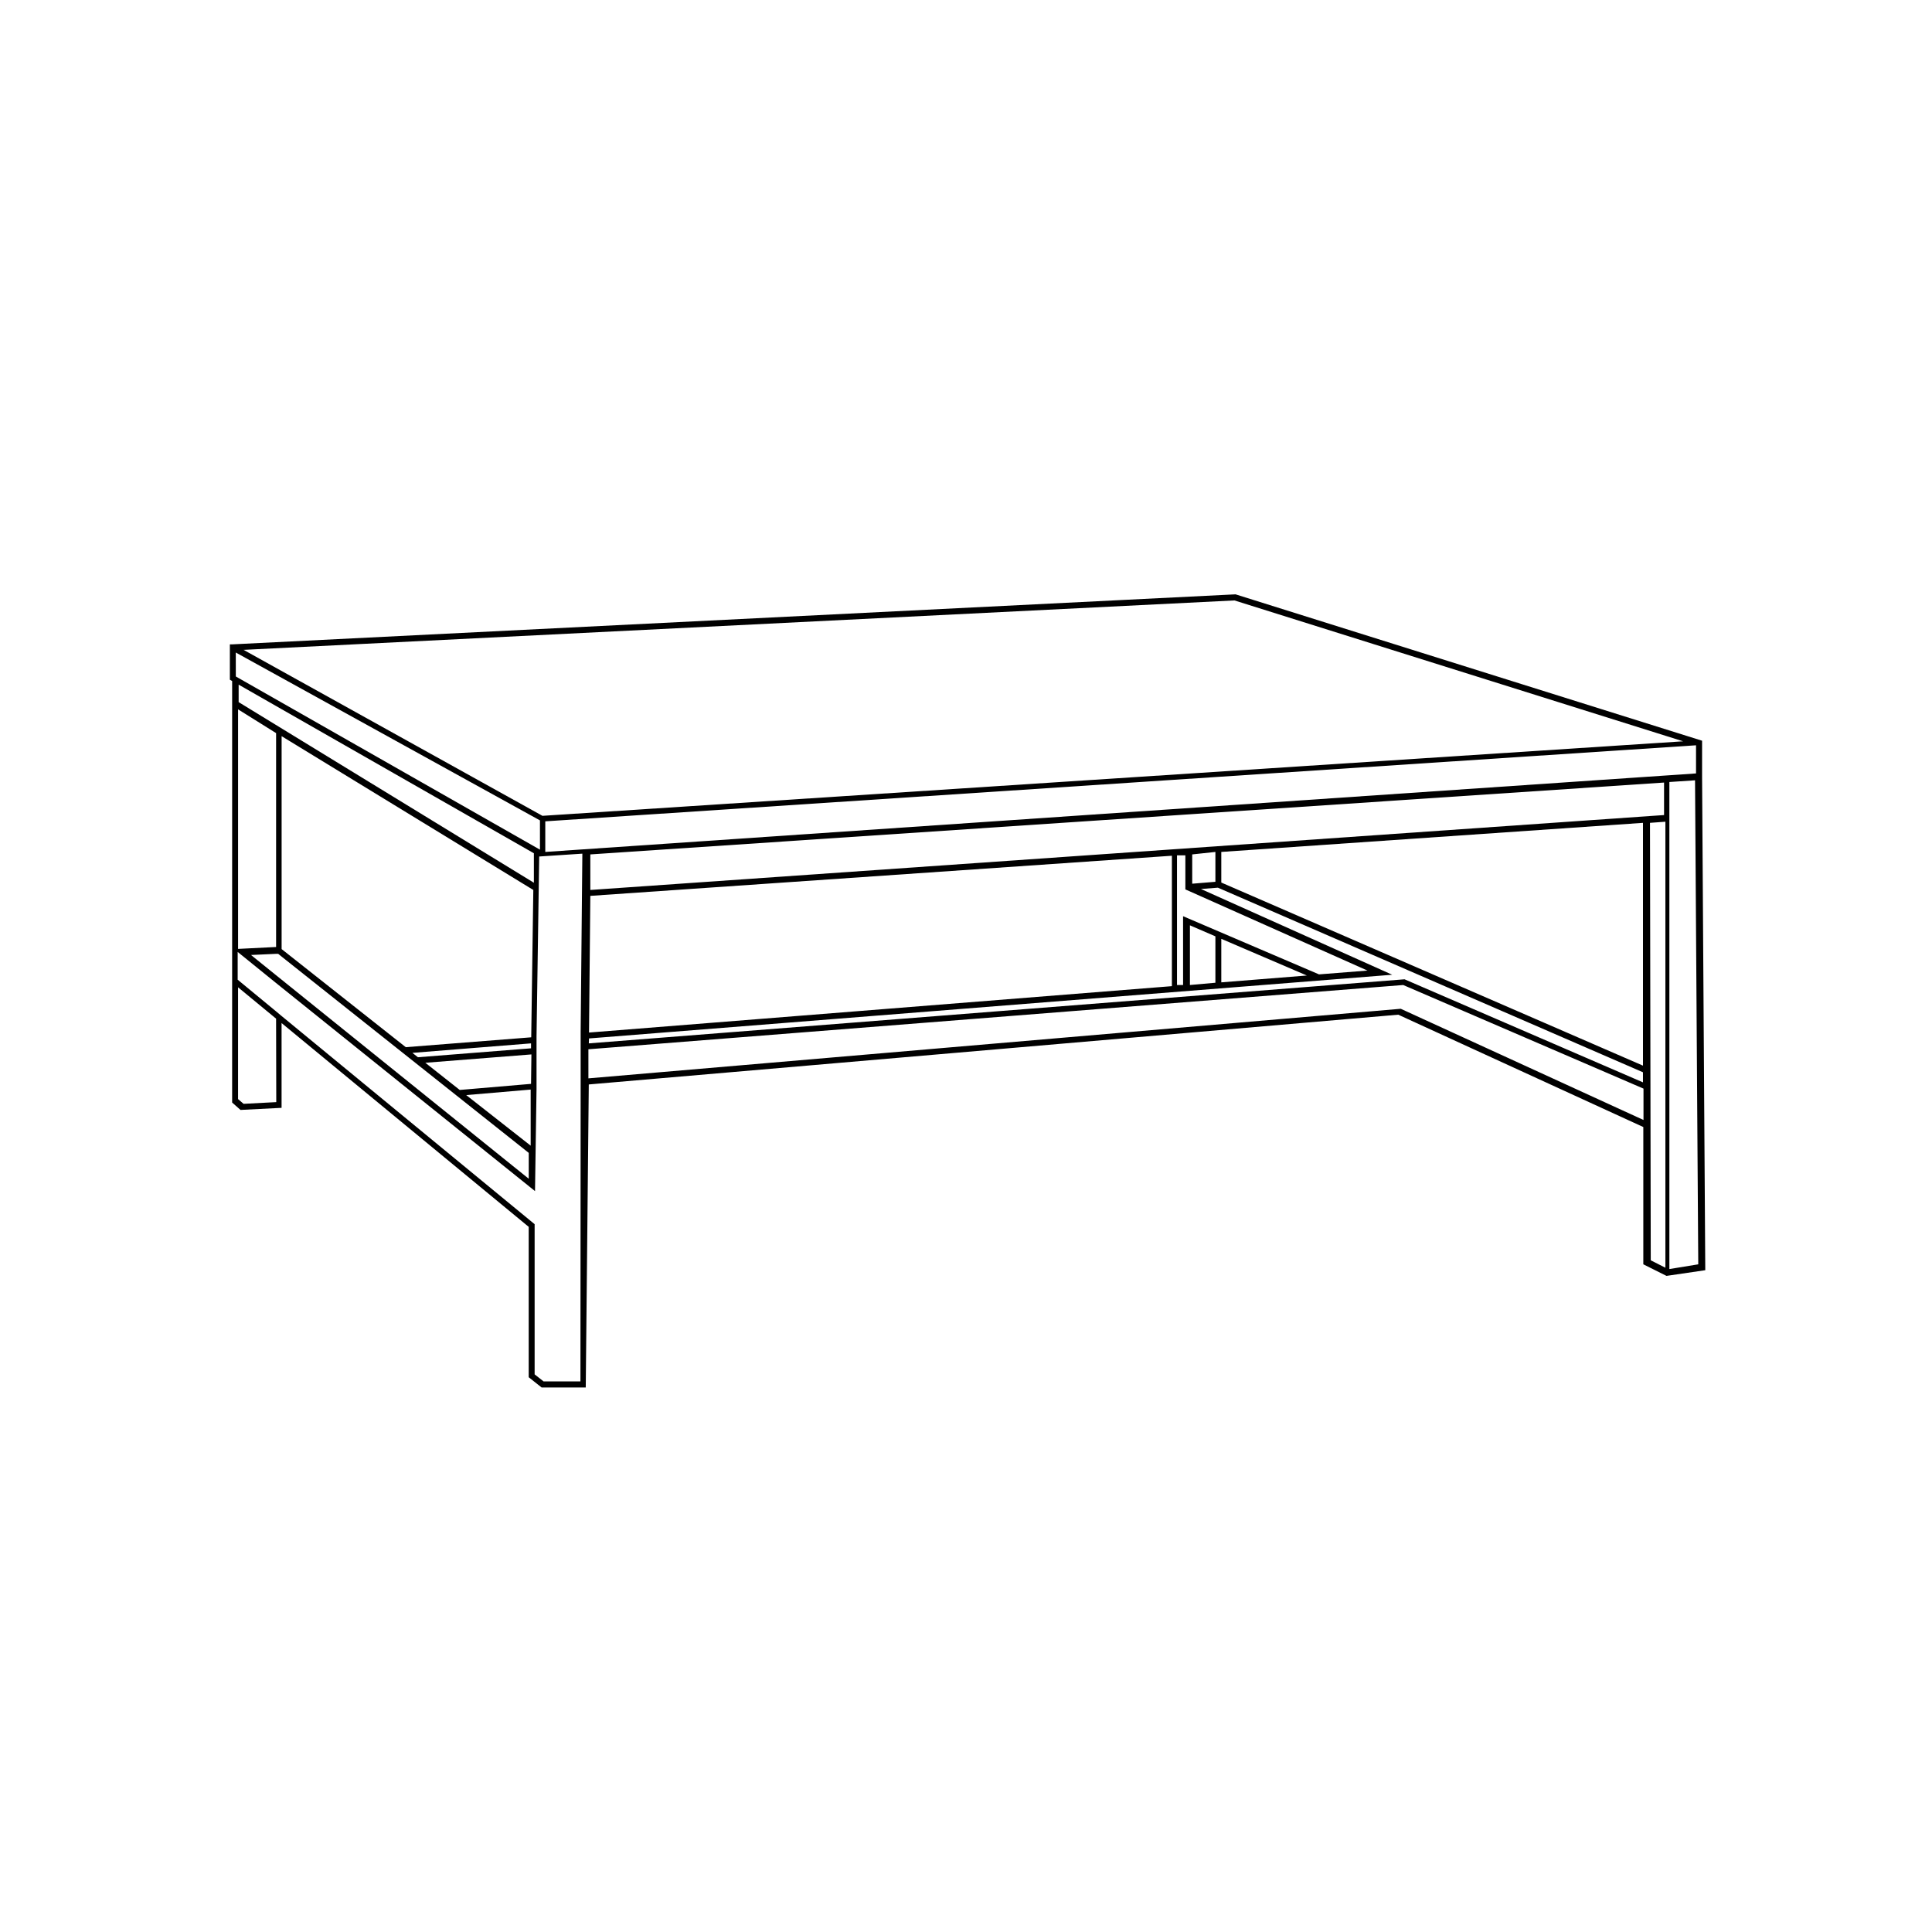
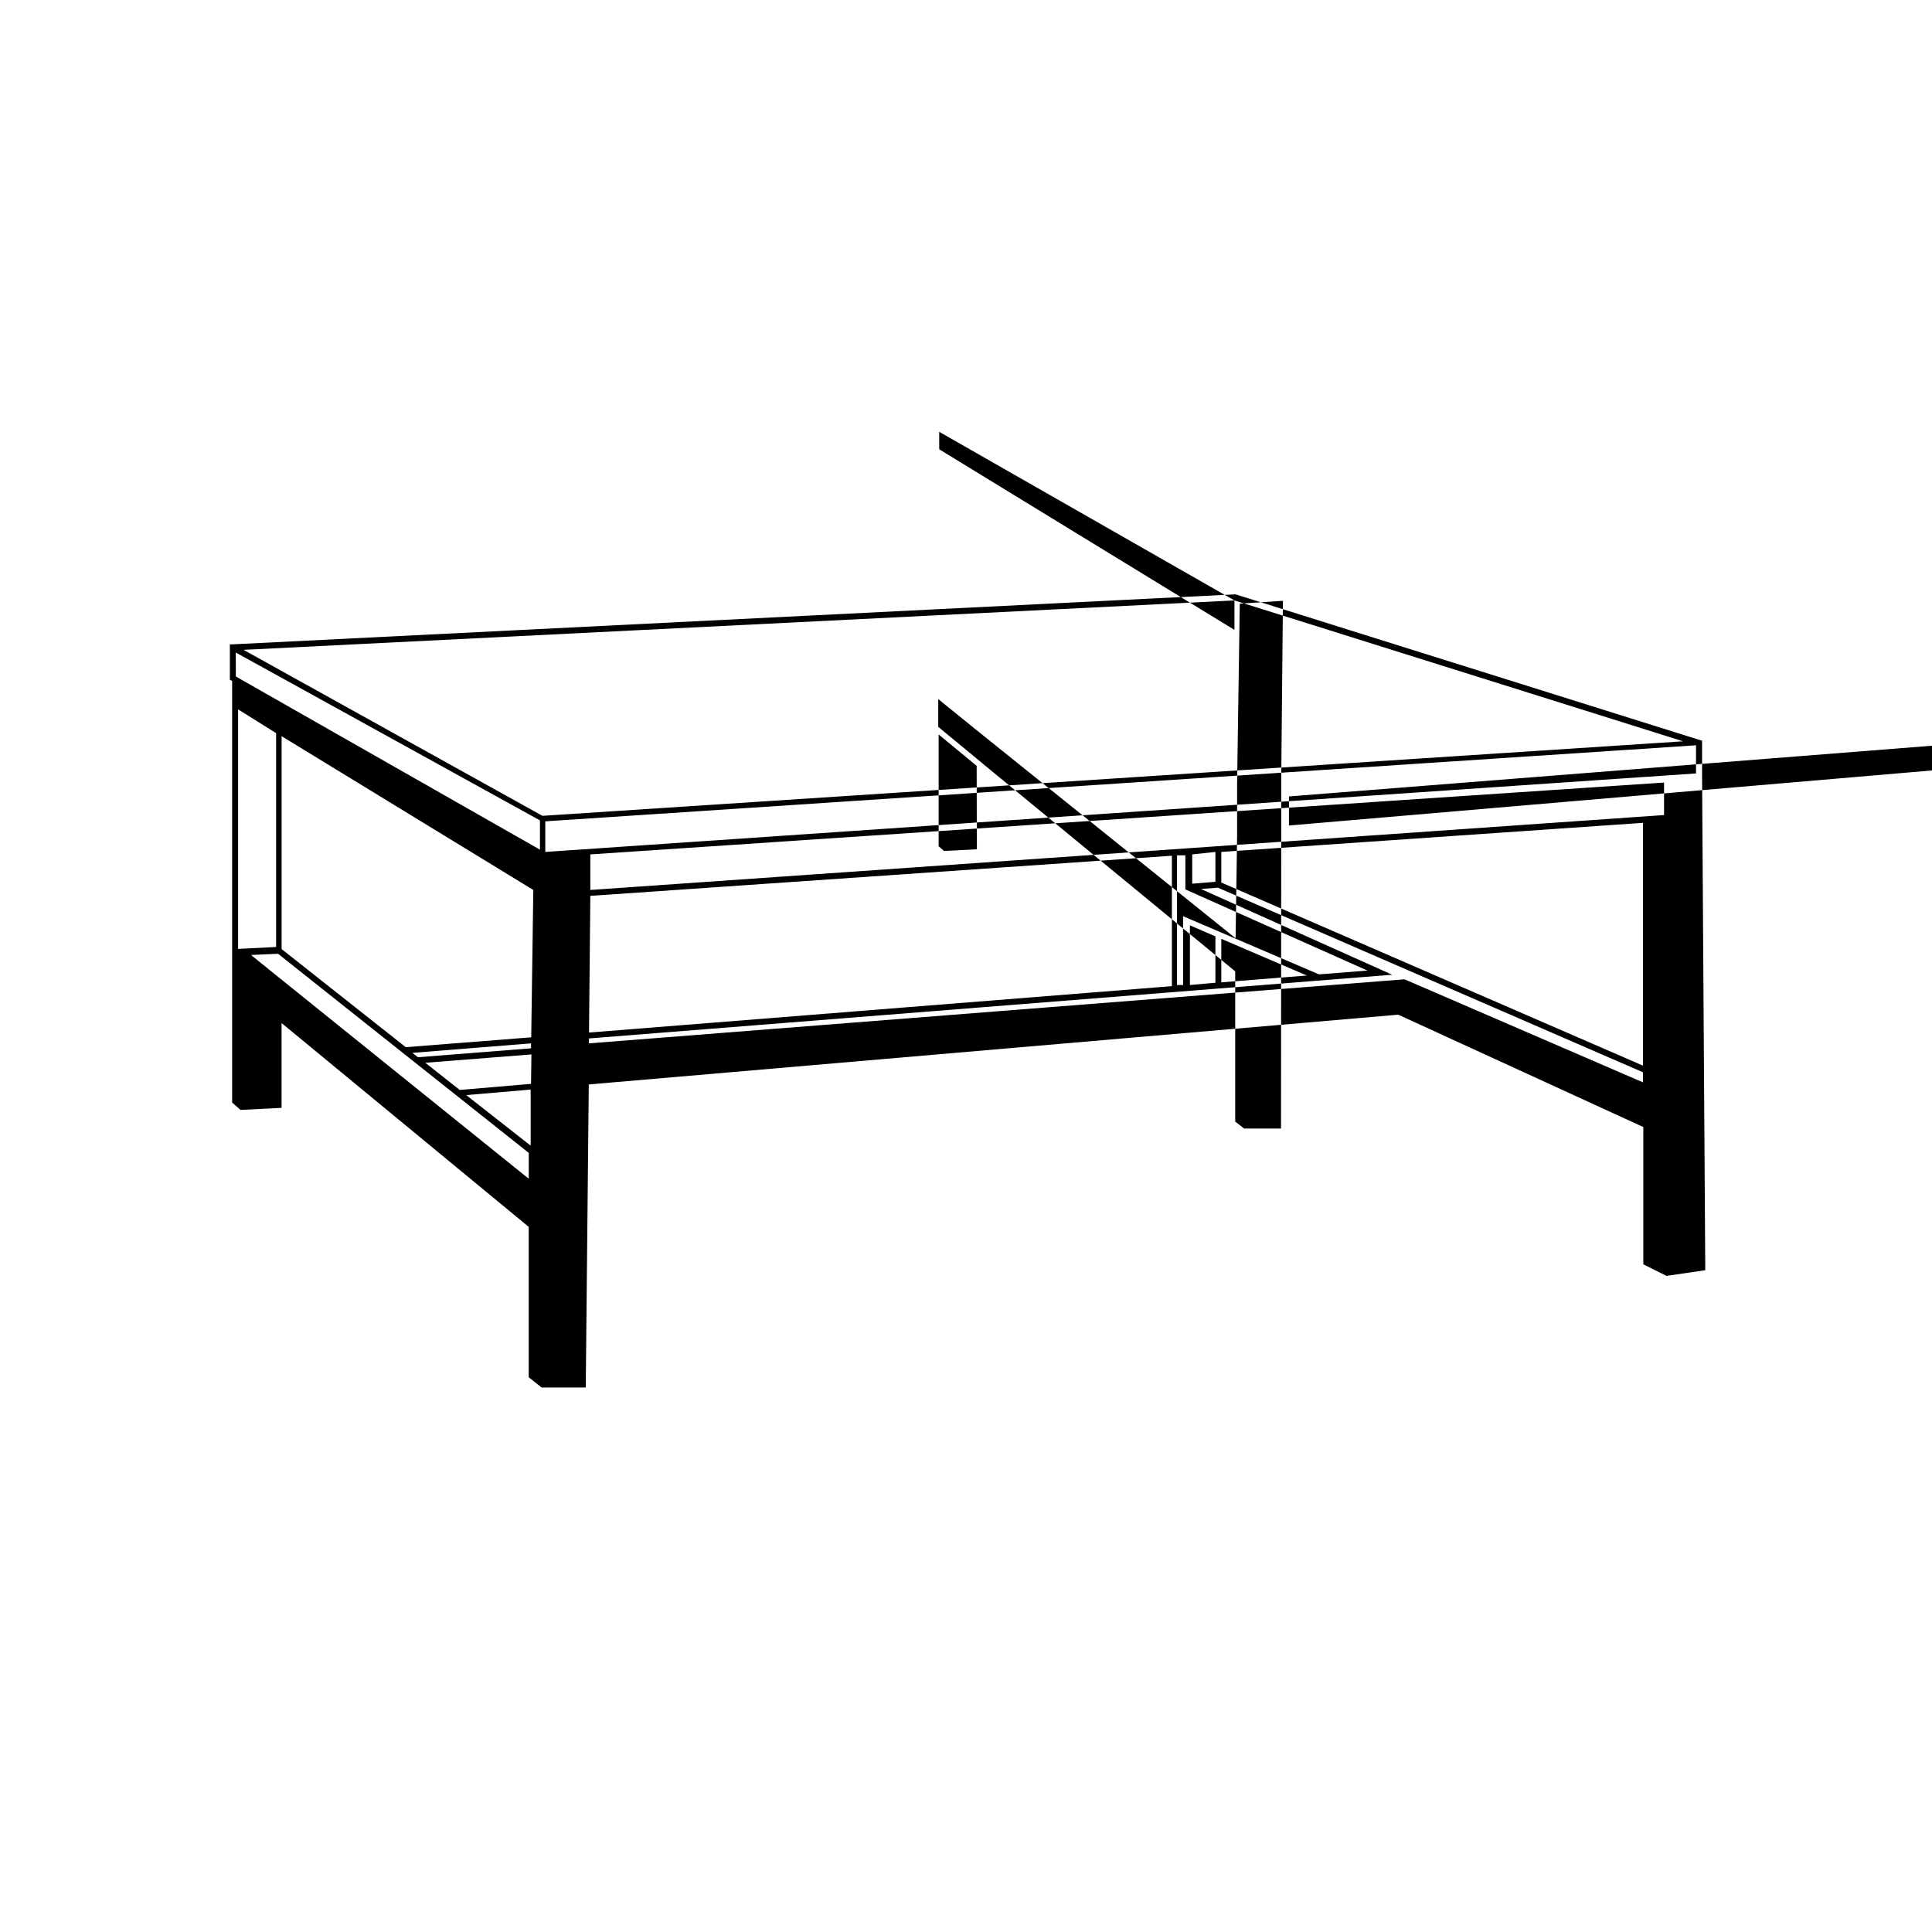
<svg xmlns="http://www.w3.org/2000/svg" fill="#000000" width="800px" height="800px" version="1.1" viewBox="144 144 512 512">
-   <path d="m595.07 349.92v-9.621l-123.64-38.793-265.76 13.25h-0.754v9.371l0.605 0.352-0.004 111.7 2.215 1.965 10.887-0.555v-22.469l65.492 54.008v39.852l3.426 2.719h11.691l0.805-80.309 214.52-18.488 64.941 29.773v36.375l6.144 3.074 10.277-1.508zm-10.078 10.078-284.55 19.852v-9.422l284.55-19.043zm-284.9 59.199 212.86-16.879-50.684-22.723 4.484-0.352 112.65 48.918v2.672l-63.18-27.309-216.18 16.98zm0.352-37.785 154.12-10.633v34.562l-154.47 12.293zm165.65-3.727-6.144 0.504v-7.762l6.144-0.656zm40.305 23.527-12.848 1.008-36.023-15.418 0.004 18.234h-1.613v-34.359h2.215v9.02zm-40.305 3.223-6.75 0.602v-15.816l6.75 2.922zm1.562-11.637 22.672 9.723-22.672 1.812zm111.75 33.605-111.75-48.52v-8.113l111.75-7.707zm-290.9-56.633v-8.109l304.96-20.152v7.457zm-3.777 52.043-29.977 2.367-1.461-1.16 31.438-2.519zm0 9.422-18.895 1.613-9.117-7.203 28.113-2.215zm-77.637-99.25 10.078 6.297v56.68l-10.078 0.504zm10.078 64.789h0.555l1.059 0.855 65.34 51.895v6.852l-65.492-52.75-1.562-1.258-6.551-5.289zm50.383 37.434 17.078-1.461v14.863zm-16.02-12.695-32.902-25.996v-56.426l66.703 40.758-0.555 39.047zm-45.039-98.242-0.008-6.348 80.609 44.488v7.758zm264.65-20.152 118.9 37.332-302.29 19.75-79.207-43.984zm-185.66 67.004v7.809l-78.242-47.863v-4.633zm-68.27 65.949-8.664 0.453-1.461-1.258v-29.625l10.078 8.312zm80.609 74.008-9.773 0.004-2.367-1.863v-39.801l-67.055-55.168-1.562-1.309-10.078-8.312v-7.359l10.078 8.16 1.562 1.258 67.156 53.961 0.402-27.105v-13.906l0.707-47.66 11.438-0.754-0.453 47.207v13.805zm217.39-98.746-215.28 18.441v-7.707l215.93-17.031 63.68 27.457v8.312zm66.051-49.273 4.082-0.301v118.2l-3.879-1.965zm5.137 118.25v-129.07l6.801-0.453 0.855 128.27z" />
+   <path d="m595.07 349.92v-9.621l-123.64-38.793-265.76 13.25h-0.754v9.371l0.605 0.352-0.004 111.7 2.215 1.965 10.887-0.555v-22.469l65.492 54.008v39.852l3.426 2.719h11.691l0.805-80.309 214.52-18.488 64.941 29.773v36.375l6.144 3.074 10.277-1.508zm-10.078 10.078-284.55 19.852v-9.422l284.55-19.043zm-284.9 59.199 212.86-16.879-50.684-22.723 4.484-0.352 112.65 48.918v2.672l-63.18-27.309-216.18 16.98zm0.352-37.785 154.12-10.633v34.562l-154.47 12.293zm165.65-3.727-6.144 0.504v-7.762l6.144-0.656zm40.305 23.527-12.848 1.008-36.023-15.418 0.004 18.234h-1.613v-34.359h2.215v9.02zm-40.305 3.223-6.75 0.602v-15.816l6.75 2.922zm1.562-11.637 22.672 9.723-22.672 1.812zm111.75 33.605-111.75-48.52v-8.113l111.75-7.707zm-290.9-56.633v-8.109l304.96-20.152v7.457zm-3.777 52.043-29.977 2.367-1.461-1.16 31.438-2.519zm0 9.422-18.895 1.613-9.117-7.203 28.113-2.215zm-77.637-99.25 10.078 6.297v56.68l-10.078 0.504zm10.078 64.789h0.555l1.059 0.855 65.34 51.895v6.852l-65.492-52.75-1.562-1.258-6.551-5.289zm50.383 37.434 17.078-1.461v14.863zm-16.02-12.695-32.902-25.996v-56.426l66.703 40.758-0.555 39.047zm-45.039-98.242-0.008-6.348 80.609 44.488v7.758zm264.65-20.152 118.9 37.332-302.29 19.75-79.207-43.984zv7.809l-78.242-47.863v-4.633zm-68.27 65.949-8.664 0.453-1.461-1.258v-29.625l10.078 8.312zm80.609 74.008-9.773 0.004-2.367-1.863v-39.801l-67.055-55.168-1.562-1.309-10.078-8.312v-7.359l10.078 8.16 1.562 1.258 67.156 53.961 0.402-27.105v-13.906l0.707-47.66 11.438-0.754-0.453 47.207v13.805zm217.39-98.746-215.28 18.441v-7.707l215.93-17.031 63.68 27.457v8.312zm66.051-49.273 4.082-0.301v118.2l-3.879-1.965zm5.137 118.25v-129.07l6.801-0.453 0.855 128.27z" />
</svg>